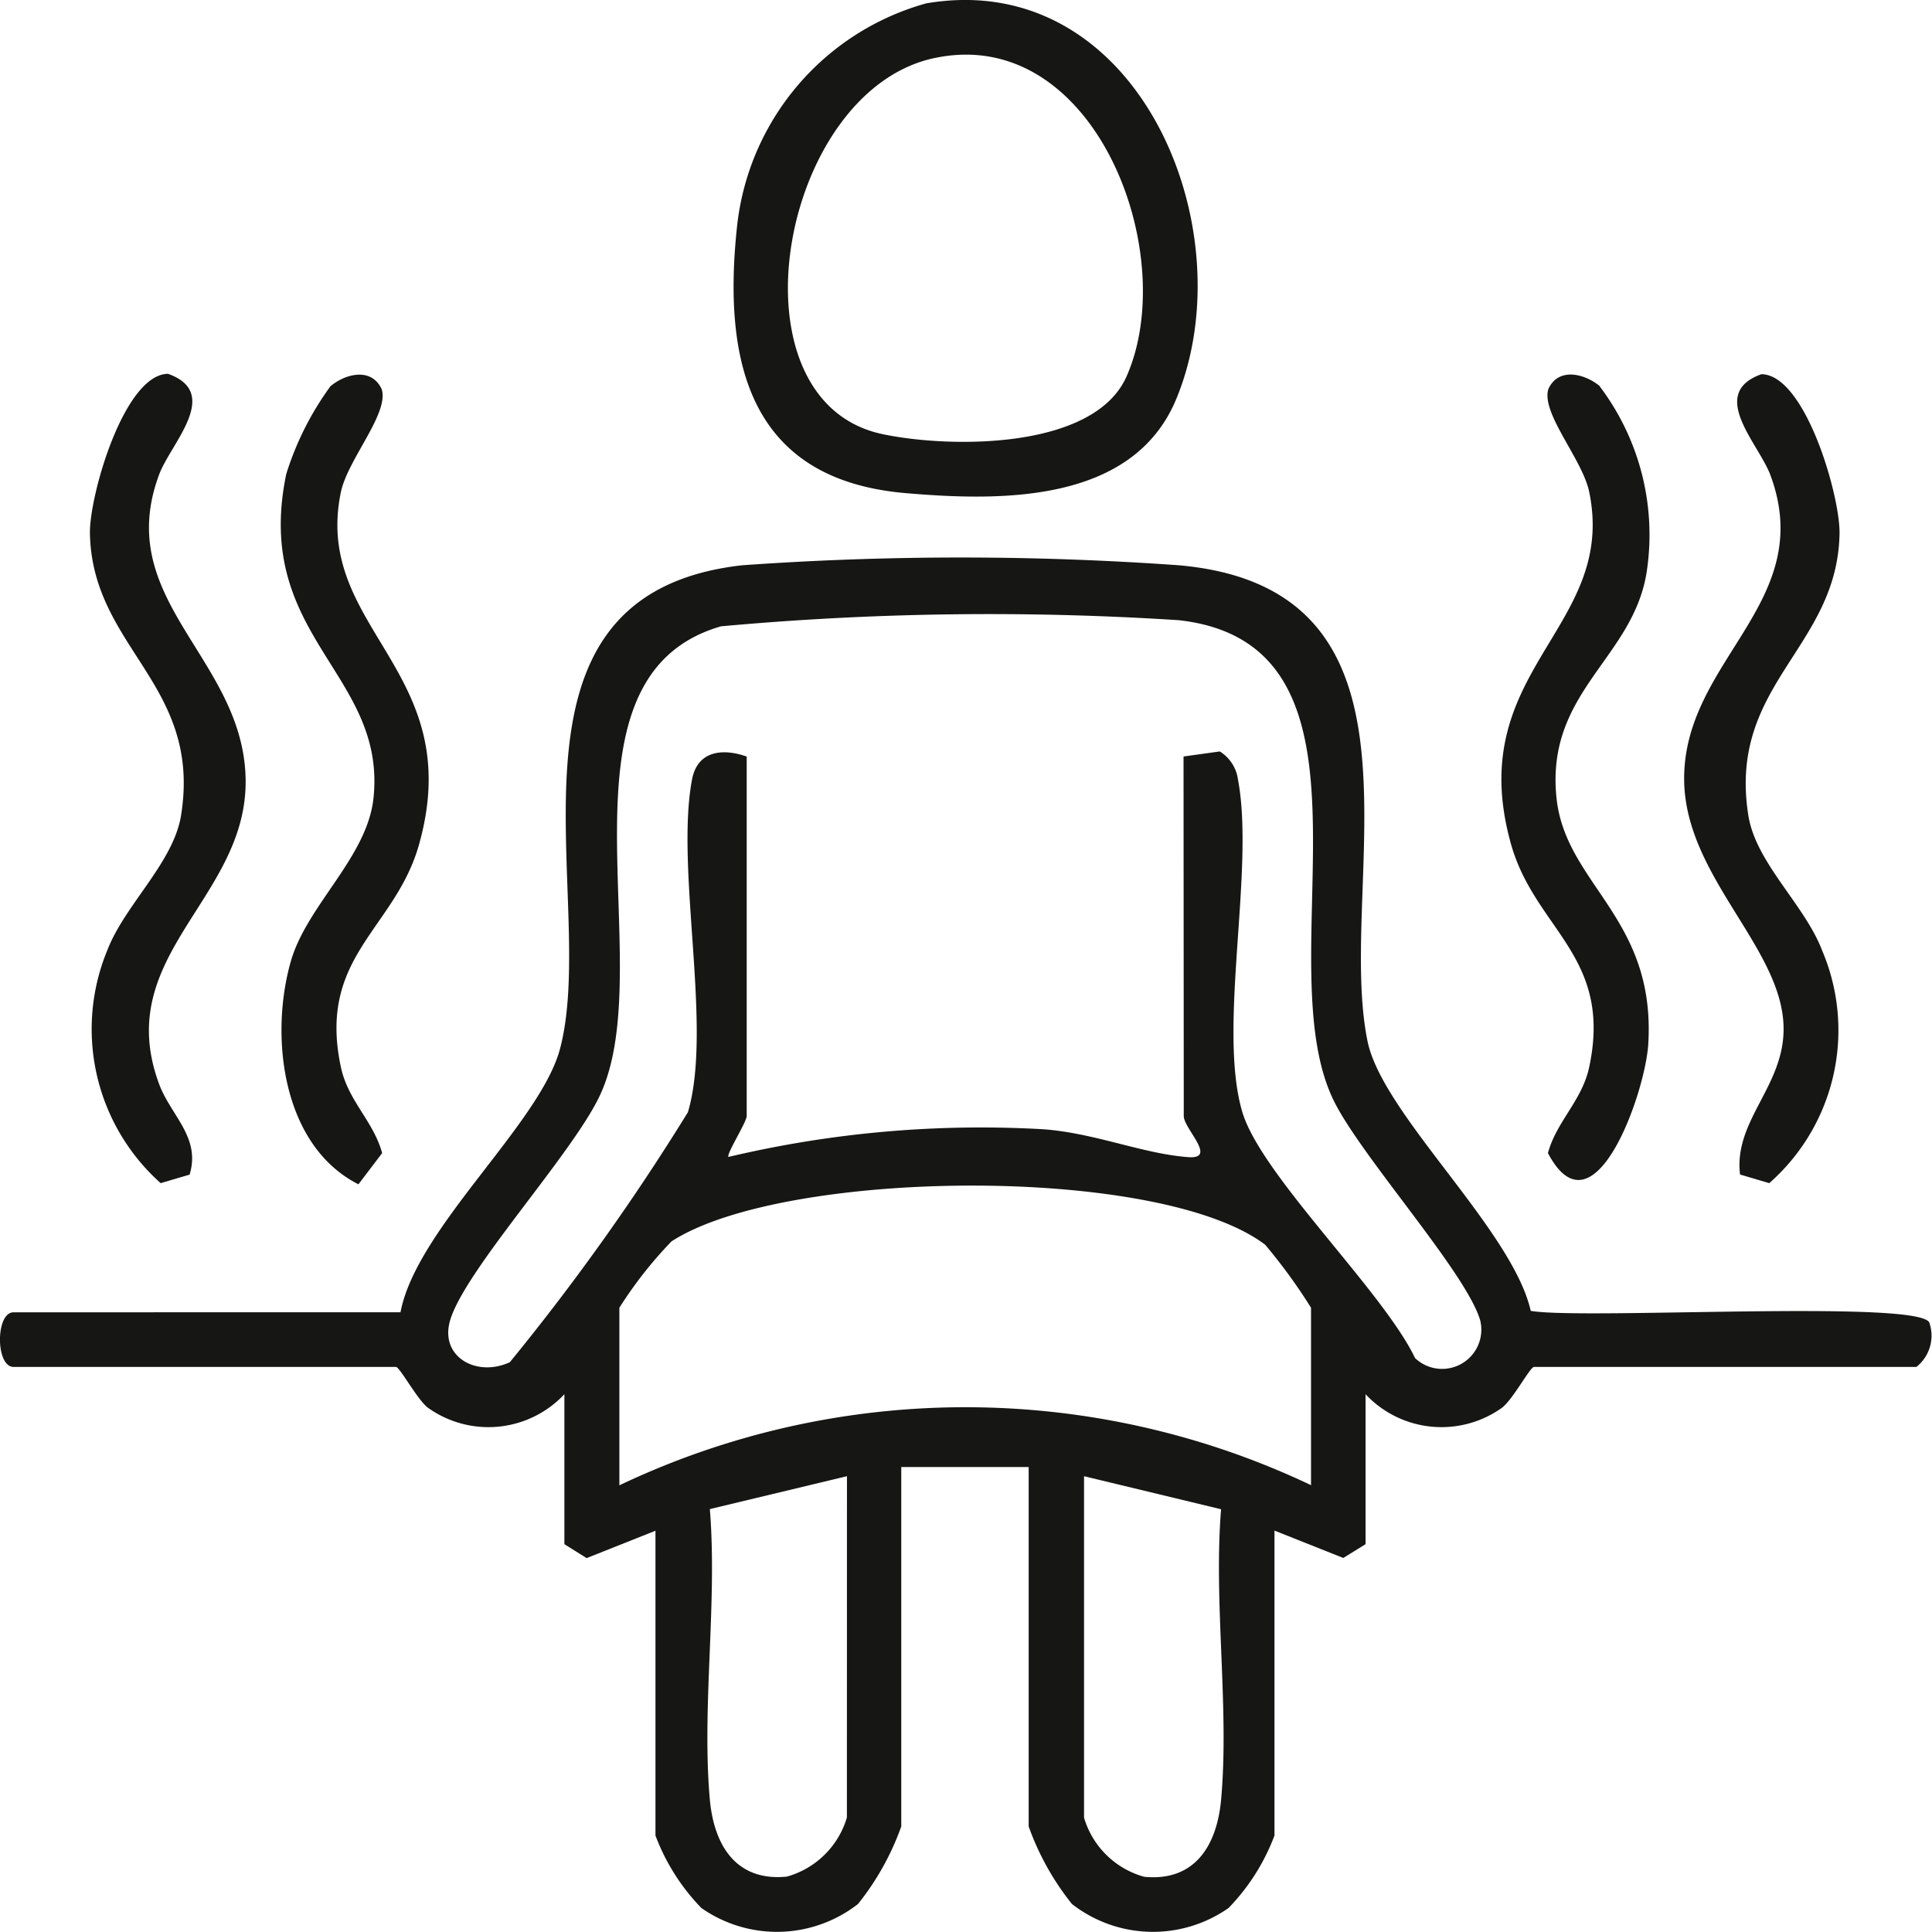
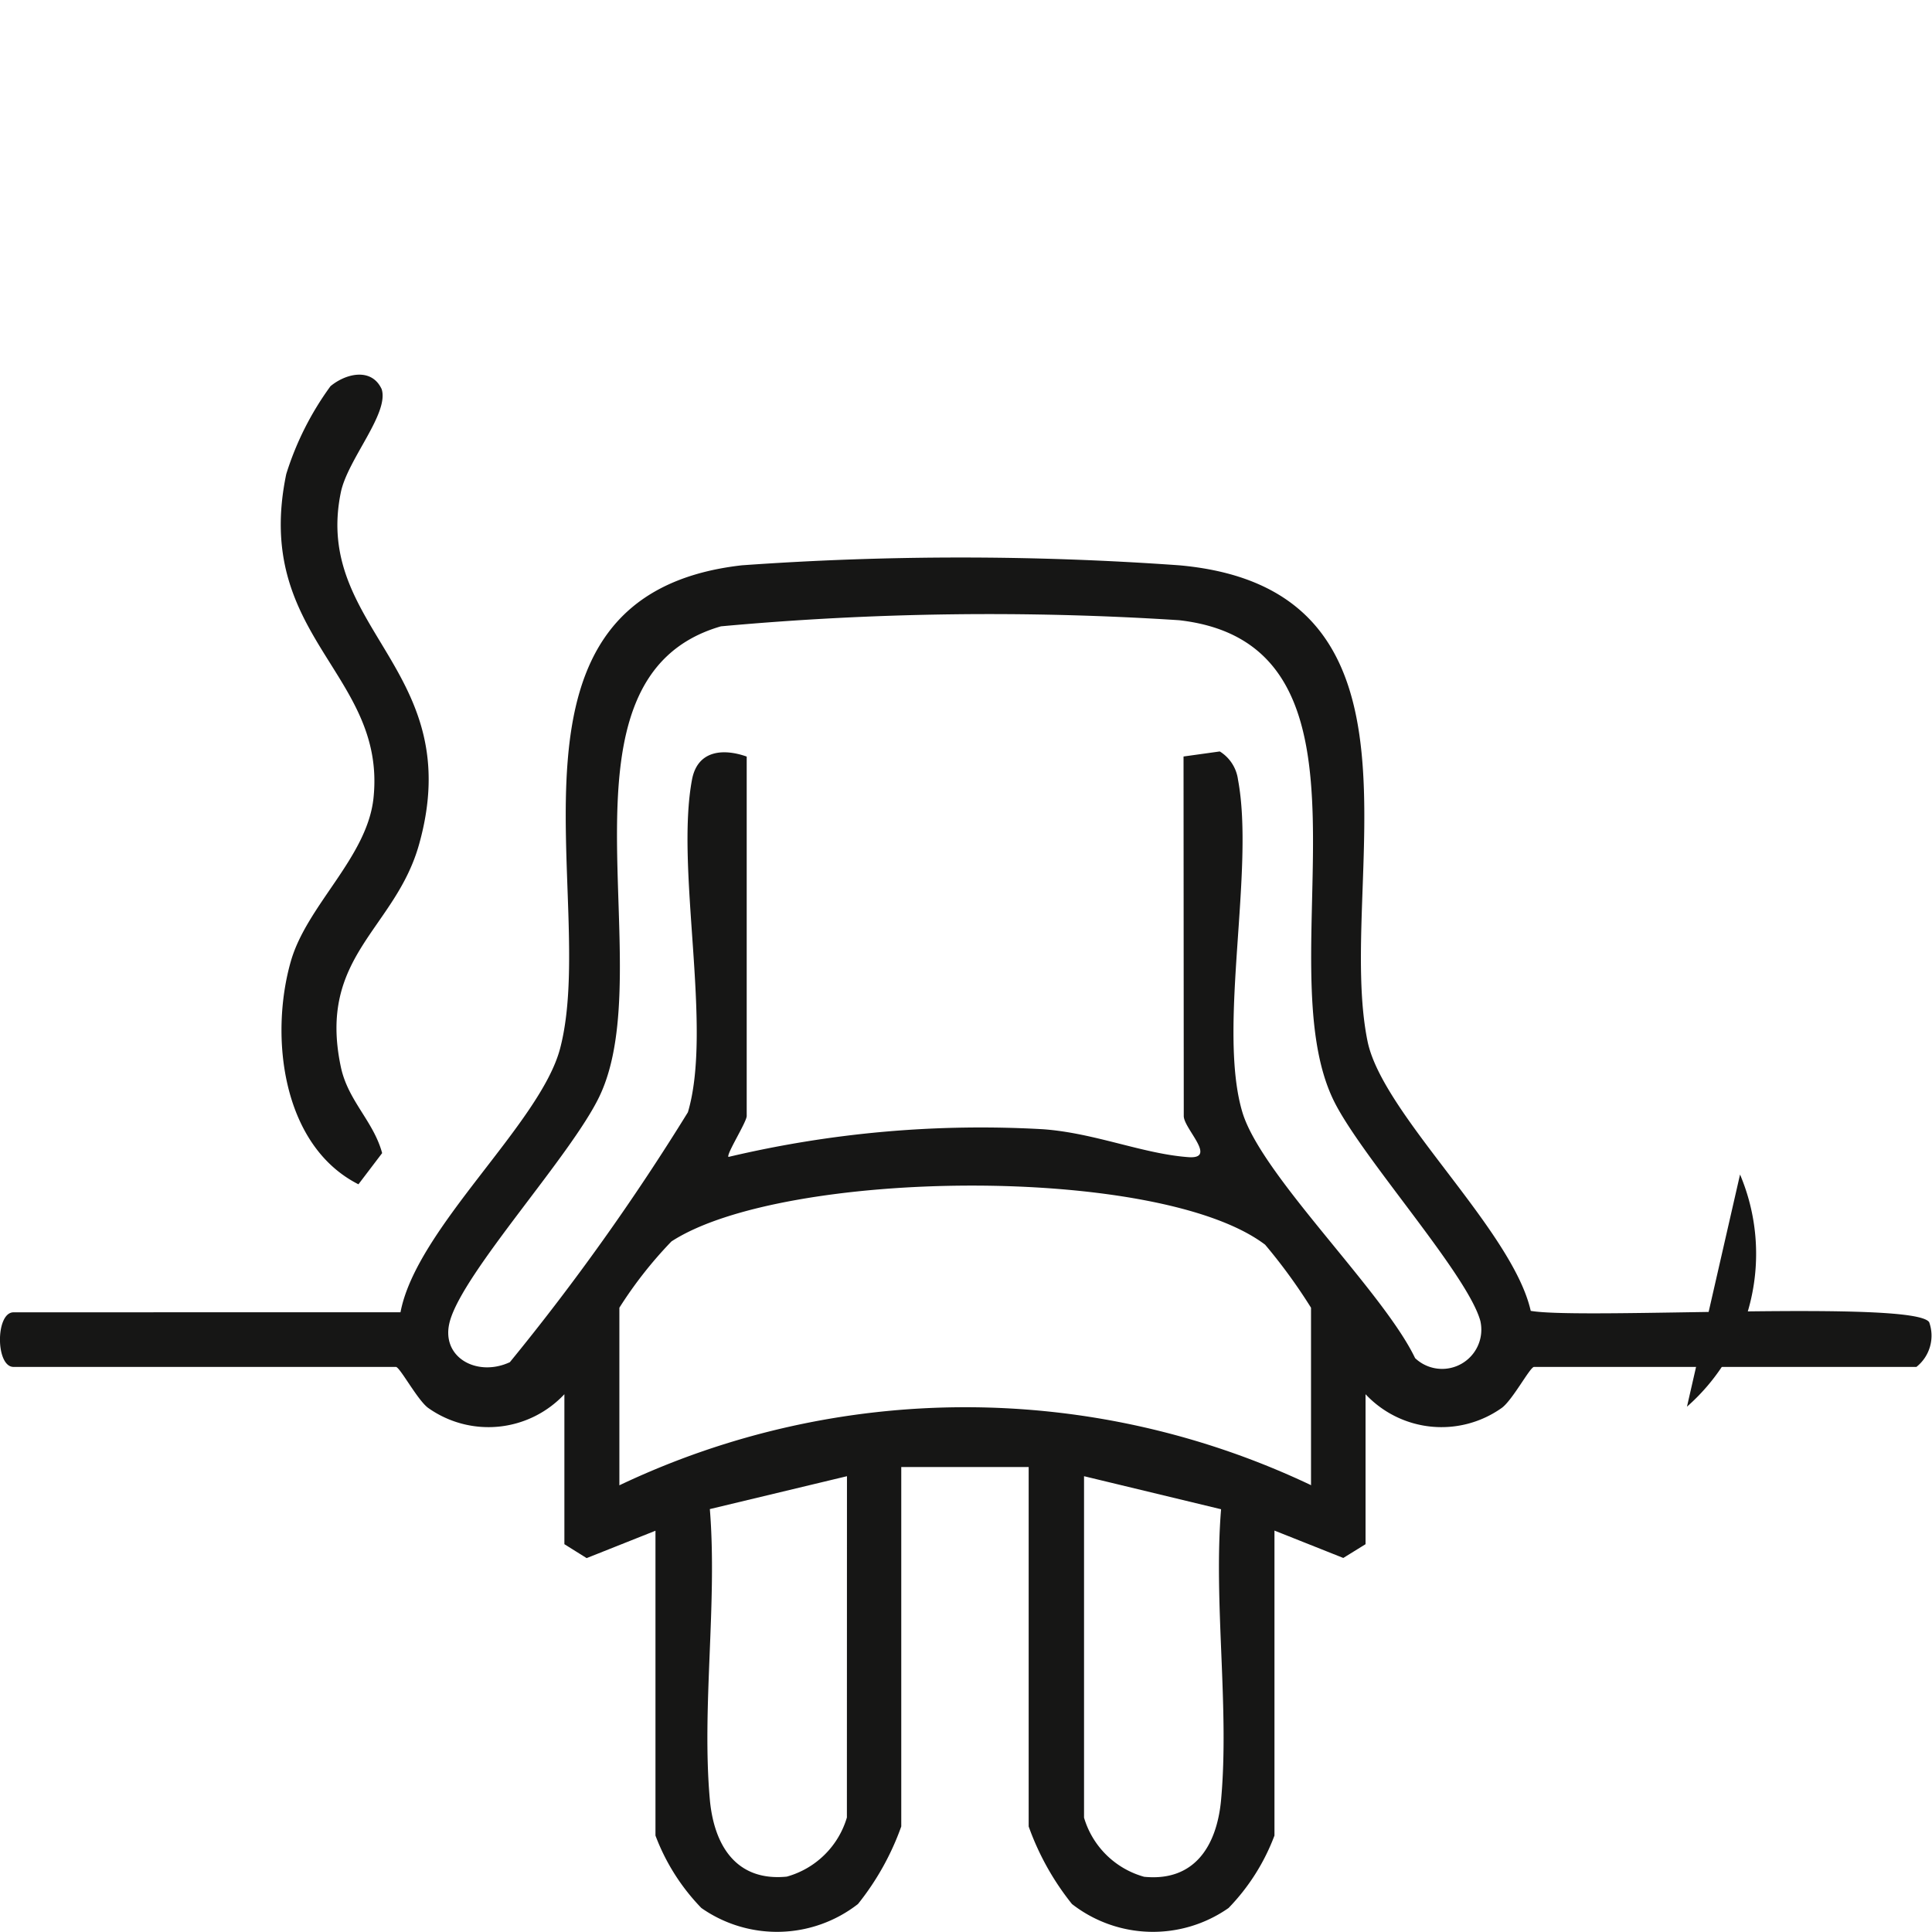
<svg xmlns="http://www.w3.org/2000/svg" width="25.263" height="25.265" viewBox="0 0 25.263 25.265">
  <defs>
    <clipPath id="clip-path">
      <rect id="Rectangle_91" data-name="Rectangle 91" width="25.263" height="25.265" fill="none" />
    </clipPath>
  </defs>
  <g id="Group_3564" data-name="Group 3564" transform="translate(0 0)">
    <g id="Group_3563" data-name="Group 3563" transform="translate(0 0)" clip-path="url(#clip-path)">
      <path id="Path_2686" data-name="Path 2686" d="M5.237,24.567c.209-1.1,1.829-2.466,2.087-3.449C7.841,19.152,6.277,15.189,9.7,14.8a40.169,40.169,0,0,1,5.72,0c3.5.313,2.037,4.159,2.463,6.228.2.956,1.894,2.461,2.133,3.521.68.118,5.014-.147,5.21.148a.521.521,0,0,1-.167.585h-5c-.051,0-.277.427-.419.534a1.361,1.361,0,0,1-1.784-.177V27.6l-.291.18-.9-.358v3.988a2.746,2.746,0,0,1-.6.947,1.723,1.723,0,0,1-2.048-.052,3.5,3.5,0,0,1-.566-1.014v-4.7H11.785v4.7a3.5,3.5,0,0,1-.566,1.014,1.723,1.723,0,0,1-2.048.052,2.746,2.746,0,0,1-.6-.947V27.424l-.9.358L7.38,27.6V25.639a1.361,1.361,0,0,1-1.784.177c-.141-.107-.368-.534-.419-.534h-5c-.236,0-.237-.714,0-.714ZM15.476,17.3l.474-.066a.512.512,0,0,1,.238.368c.222,1.177-.27,3.252.057,4.348.247.827,1.837,2.336,2.259,3.217a.513.513,0,0,0,.853-.487c-.169-.611-1.537-2.125-1.908-2.862-.924-1.836.845-5.974-2.031-6.3a38.526,38.526,0,0,0-5.991.08c-2.326.672-.768,4.437-1.59,6.149-.372.775-1.774,2.289-1.954,2.936-.131.47.352.738.784.537a30.281,30.281,0,0,0,2.328-3.268c.327-1.1-.167-3.178.054-4.351.073-.385.411-.408.715-.3v4.7c0,.078-.273.508-.238.535a14.328,14.328,0,0,1,4.113-.362c.672.048,1.307.322,1.9.365.385.028-.06-.372-.06-.538Zm1.667,9.524V24.508a7.183,7.183,0,0,0-.6-.824c-1.388-1.053-6.3-.994-7.763-.043a5.433,5.433,0,0,0-.681.867v2.322a10.533,10.533,0,0,1,9.048,0m-6.072-.119-1.793.43c.1,1.227-.108,2.593,0,3.8.054.589.338,1.072,1.006,1.006a1.137,1.137,0,0,0,.786-.773Zm3.1,0v4.465a1.137,1.137,0,0,0,.786.773c.668.066.952-.417,1.006-1.006.11-1.208-.1-2.575,0-3.8Z" transform="translate(0 -7.408)" fill="#161615" />
-       <path id="Path_2687" data-name="Path 2687" d="M21.855.044c2.773-.473,4.19,2.954,3.27,5.173-.567,1.367-2.293,1.338-3.54,1.231-2.043-.176-2.4-1.712-2.2-3.517A3.405,3.405,0,0,1,21.855.044m.118.713c-2.036.418-2.753,4.486-.688,4.92.872.184,2.762.209,3.189-.753.715-1.61-.416-4.6-2.5-4.167" transform="translate(-9.744 0)" fill="#161615" />
-       <path id="Path_2688" data-name="Path 2688" d="M3.683,20.327,3.3,20.44A2.7,2.7,0,0,1,2.6,17.4c.229-.6.867-1.148.967-1.771.274-1.715-1.163-2.183-1.192-3.685-.009-.493.447-2.081,1.021-2.087.707.252.035.91-.116,1.317-.616,1.653,1.109,2.4,1.131,3.991.021,1.559-1.757,2.294-1.131,3.98.153.411.544.695.4,1.177" transform="translate(-1.199 -4.969)" fill="#161615" />
-       <path id="Path_2689" data-name="Path 2689" d="M45.128,20.327c-.086-.713.589-1.159.569-1.937-.027-1.04-1.289-1.963-1.3-3.225-.011-1.571,1.749-2.314,1.127-3.986-.151-.407-.823-1.065-.116-1.317.574.006,1.031,1.595,1.021,2.087-.029,1.5-1.466,1.969-1.192,3.685.1.624.739,1.166.967,1.77a2.662,2.662,0,0,1-.694,3.036Z" transform="translate(-22.375 -4.969)" fill="#161615" />
-       <path id="Path_2690" data-name="Path 2690" d="M40.861,10.03a3.218,3.218,0,0,1,.619,2.394c-.16,1.16-1.33,1.584-1.184,2.988.118,1.132,1.3,1.565,1.2,3.217-.039.648-.715,2.56-1.312,1.427.113-.418.445-.682.54-1.126.309-1.452-.712-1.8-1.024-2.918-.636-2.273,1.393-2.809,1.024-4.6-.088-.43-.634-1.031-.534-1.348.133-.288.474-.2.672-.037" transform="translate(-19.943 -4.978)" fill="#161615" />
+       <path id="Path_2689" data-name="Path 2689" d="M45.128,20.327a2.662,2.662,0,0,1-.694,3.036Z" transform="translate(-22.375 -4.969)" fill="#161615" />
      <path id="Path_2691" data-name="Path 2691" d="M8.048,10.03c.2-.168.539-.251.672.037.1.317-.445.918-.534,1.348-.369,1.788,1.66,2.324,1.024,4.6C8.9,17.13,7.878,17.477,8.186,18.93c.094.444.427.708.54,1.126l-.31.408c-1-.506-1.164-1.938-.884-2.916.21-.735,1-1.36,1.081-2.136.17-1.63-1.583-2.108-1.141-4.235a3.926,3.926,0,0,1,.577-1.147" transform="translate(-3.729 -4.978)" fill="#161615" />
    </g>
  </g>
</svg>